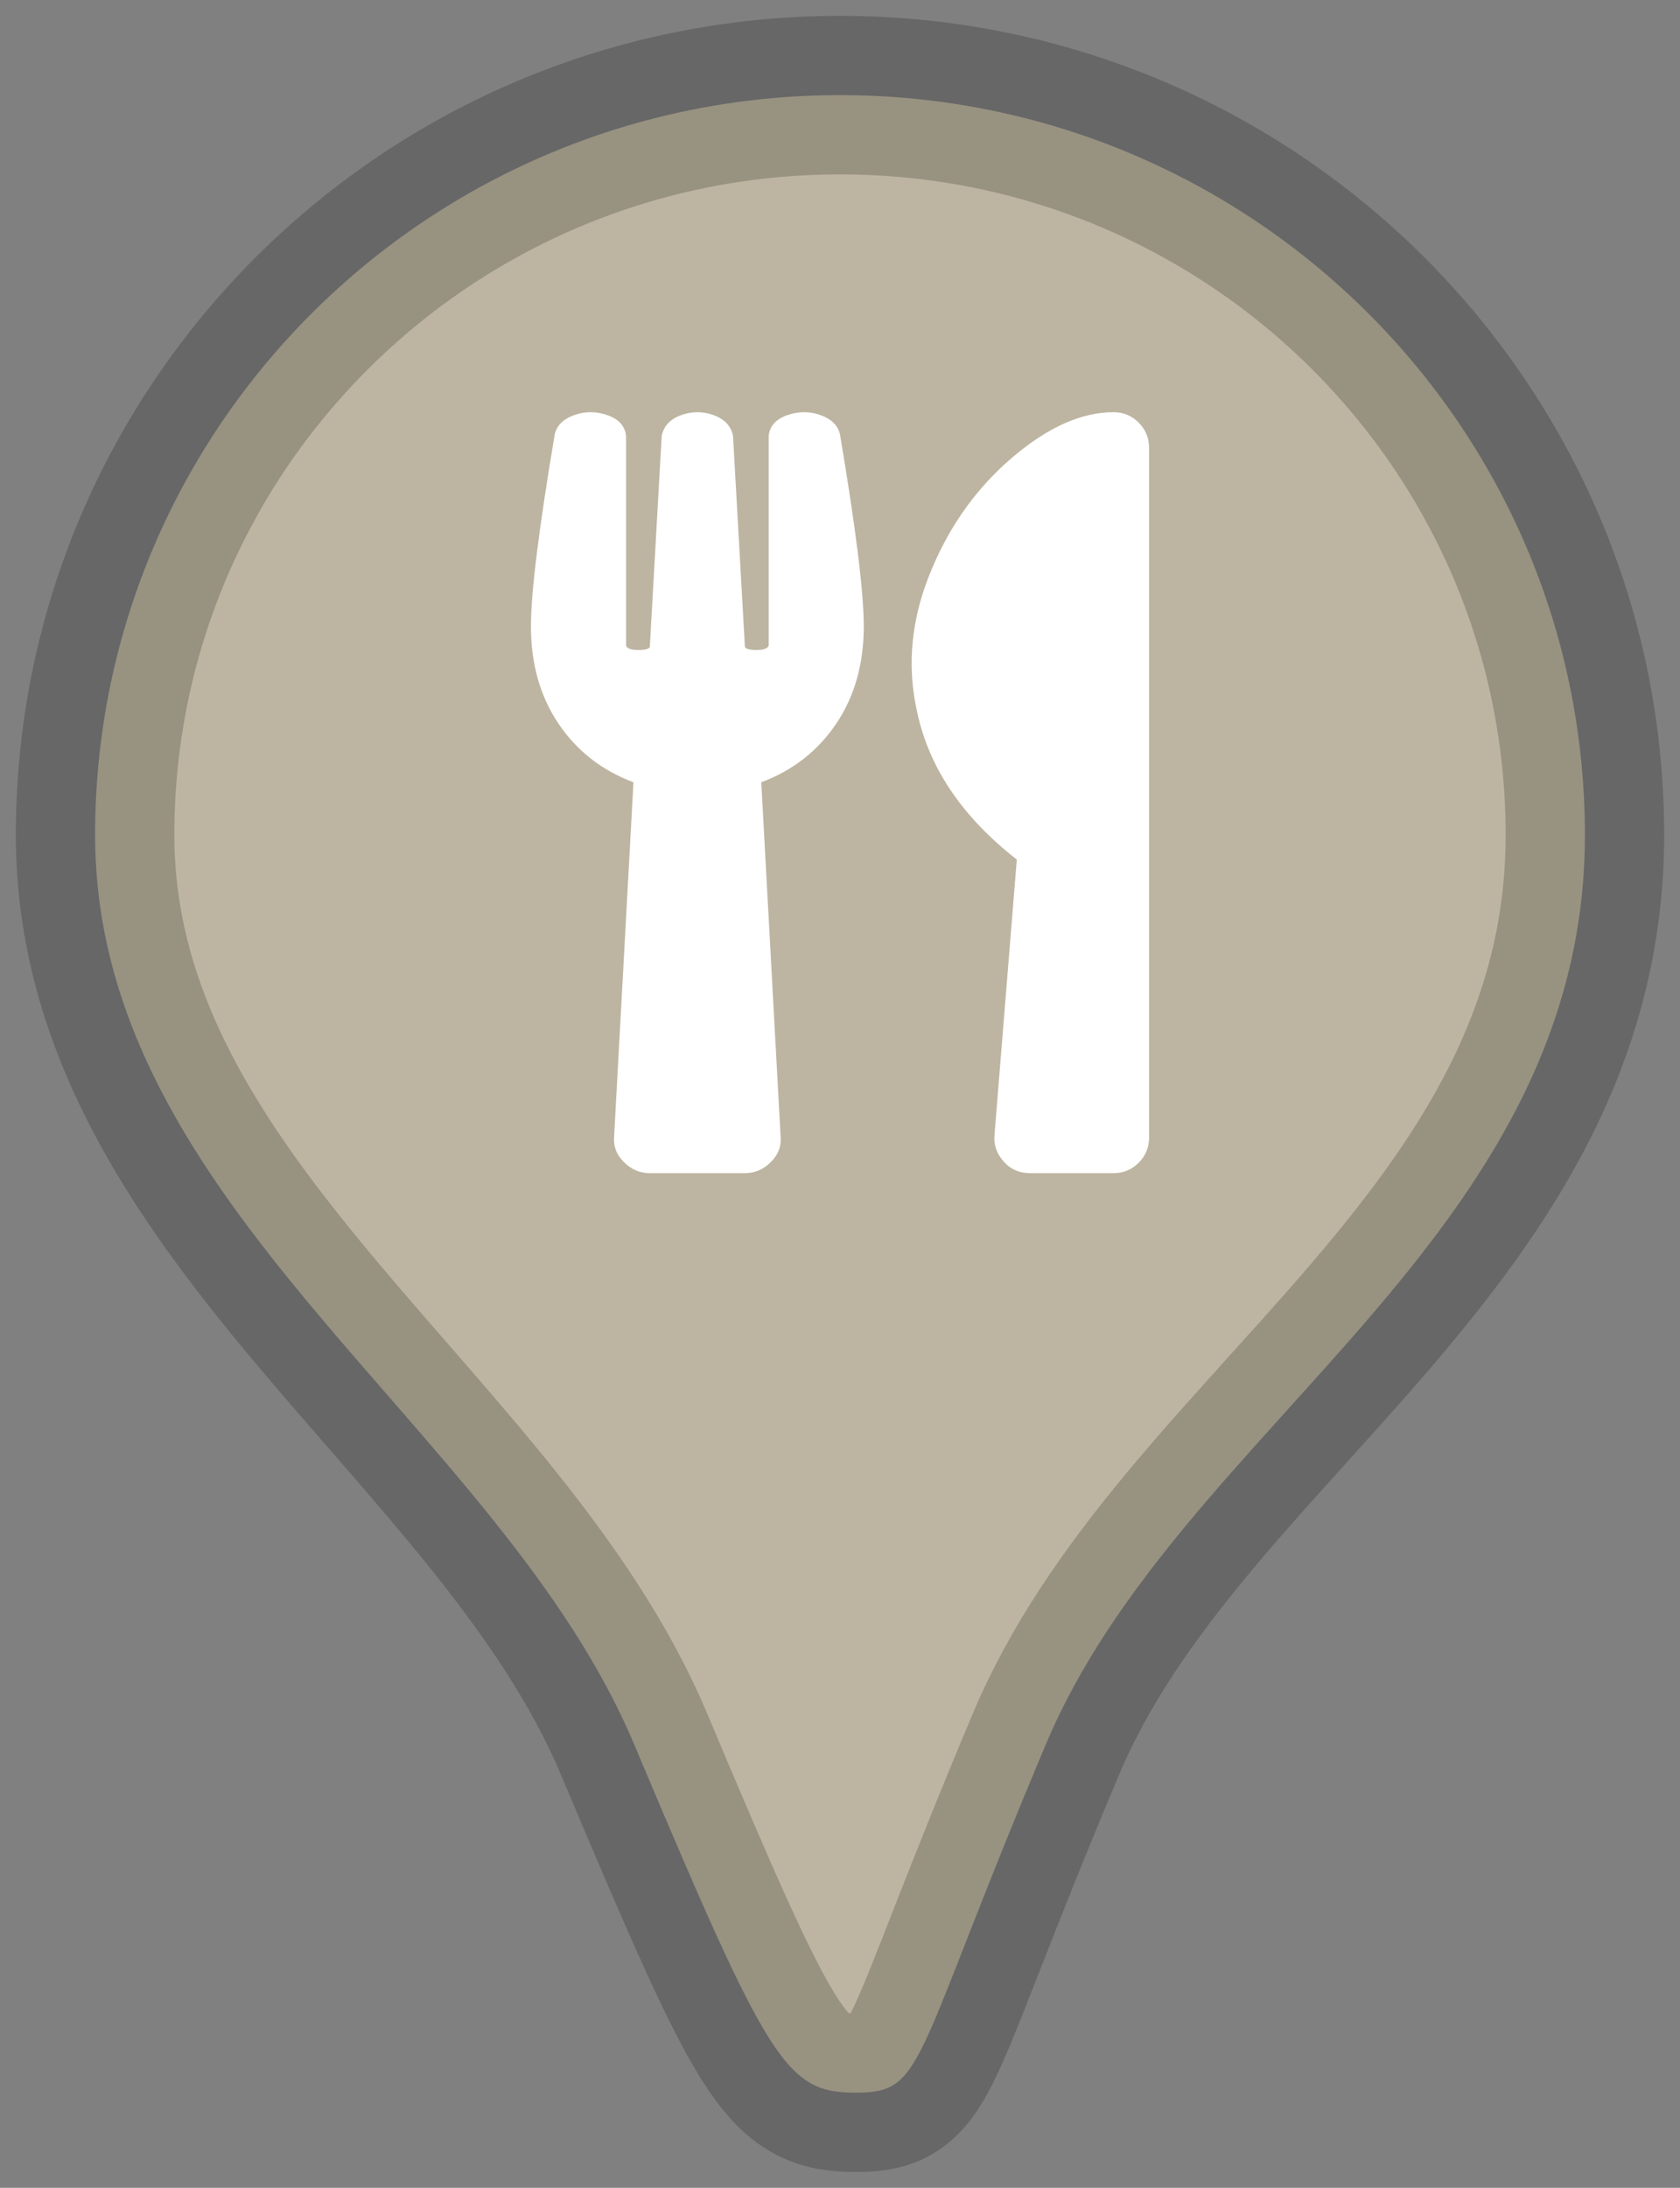
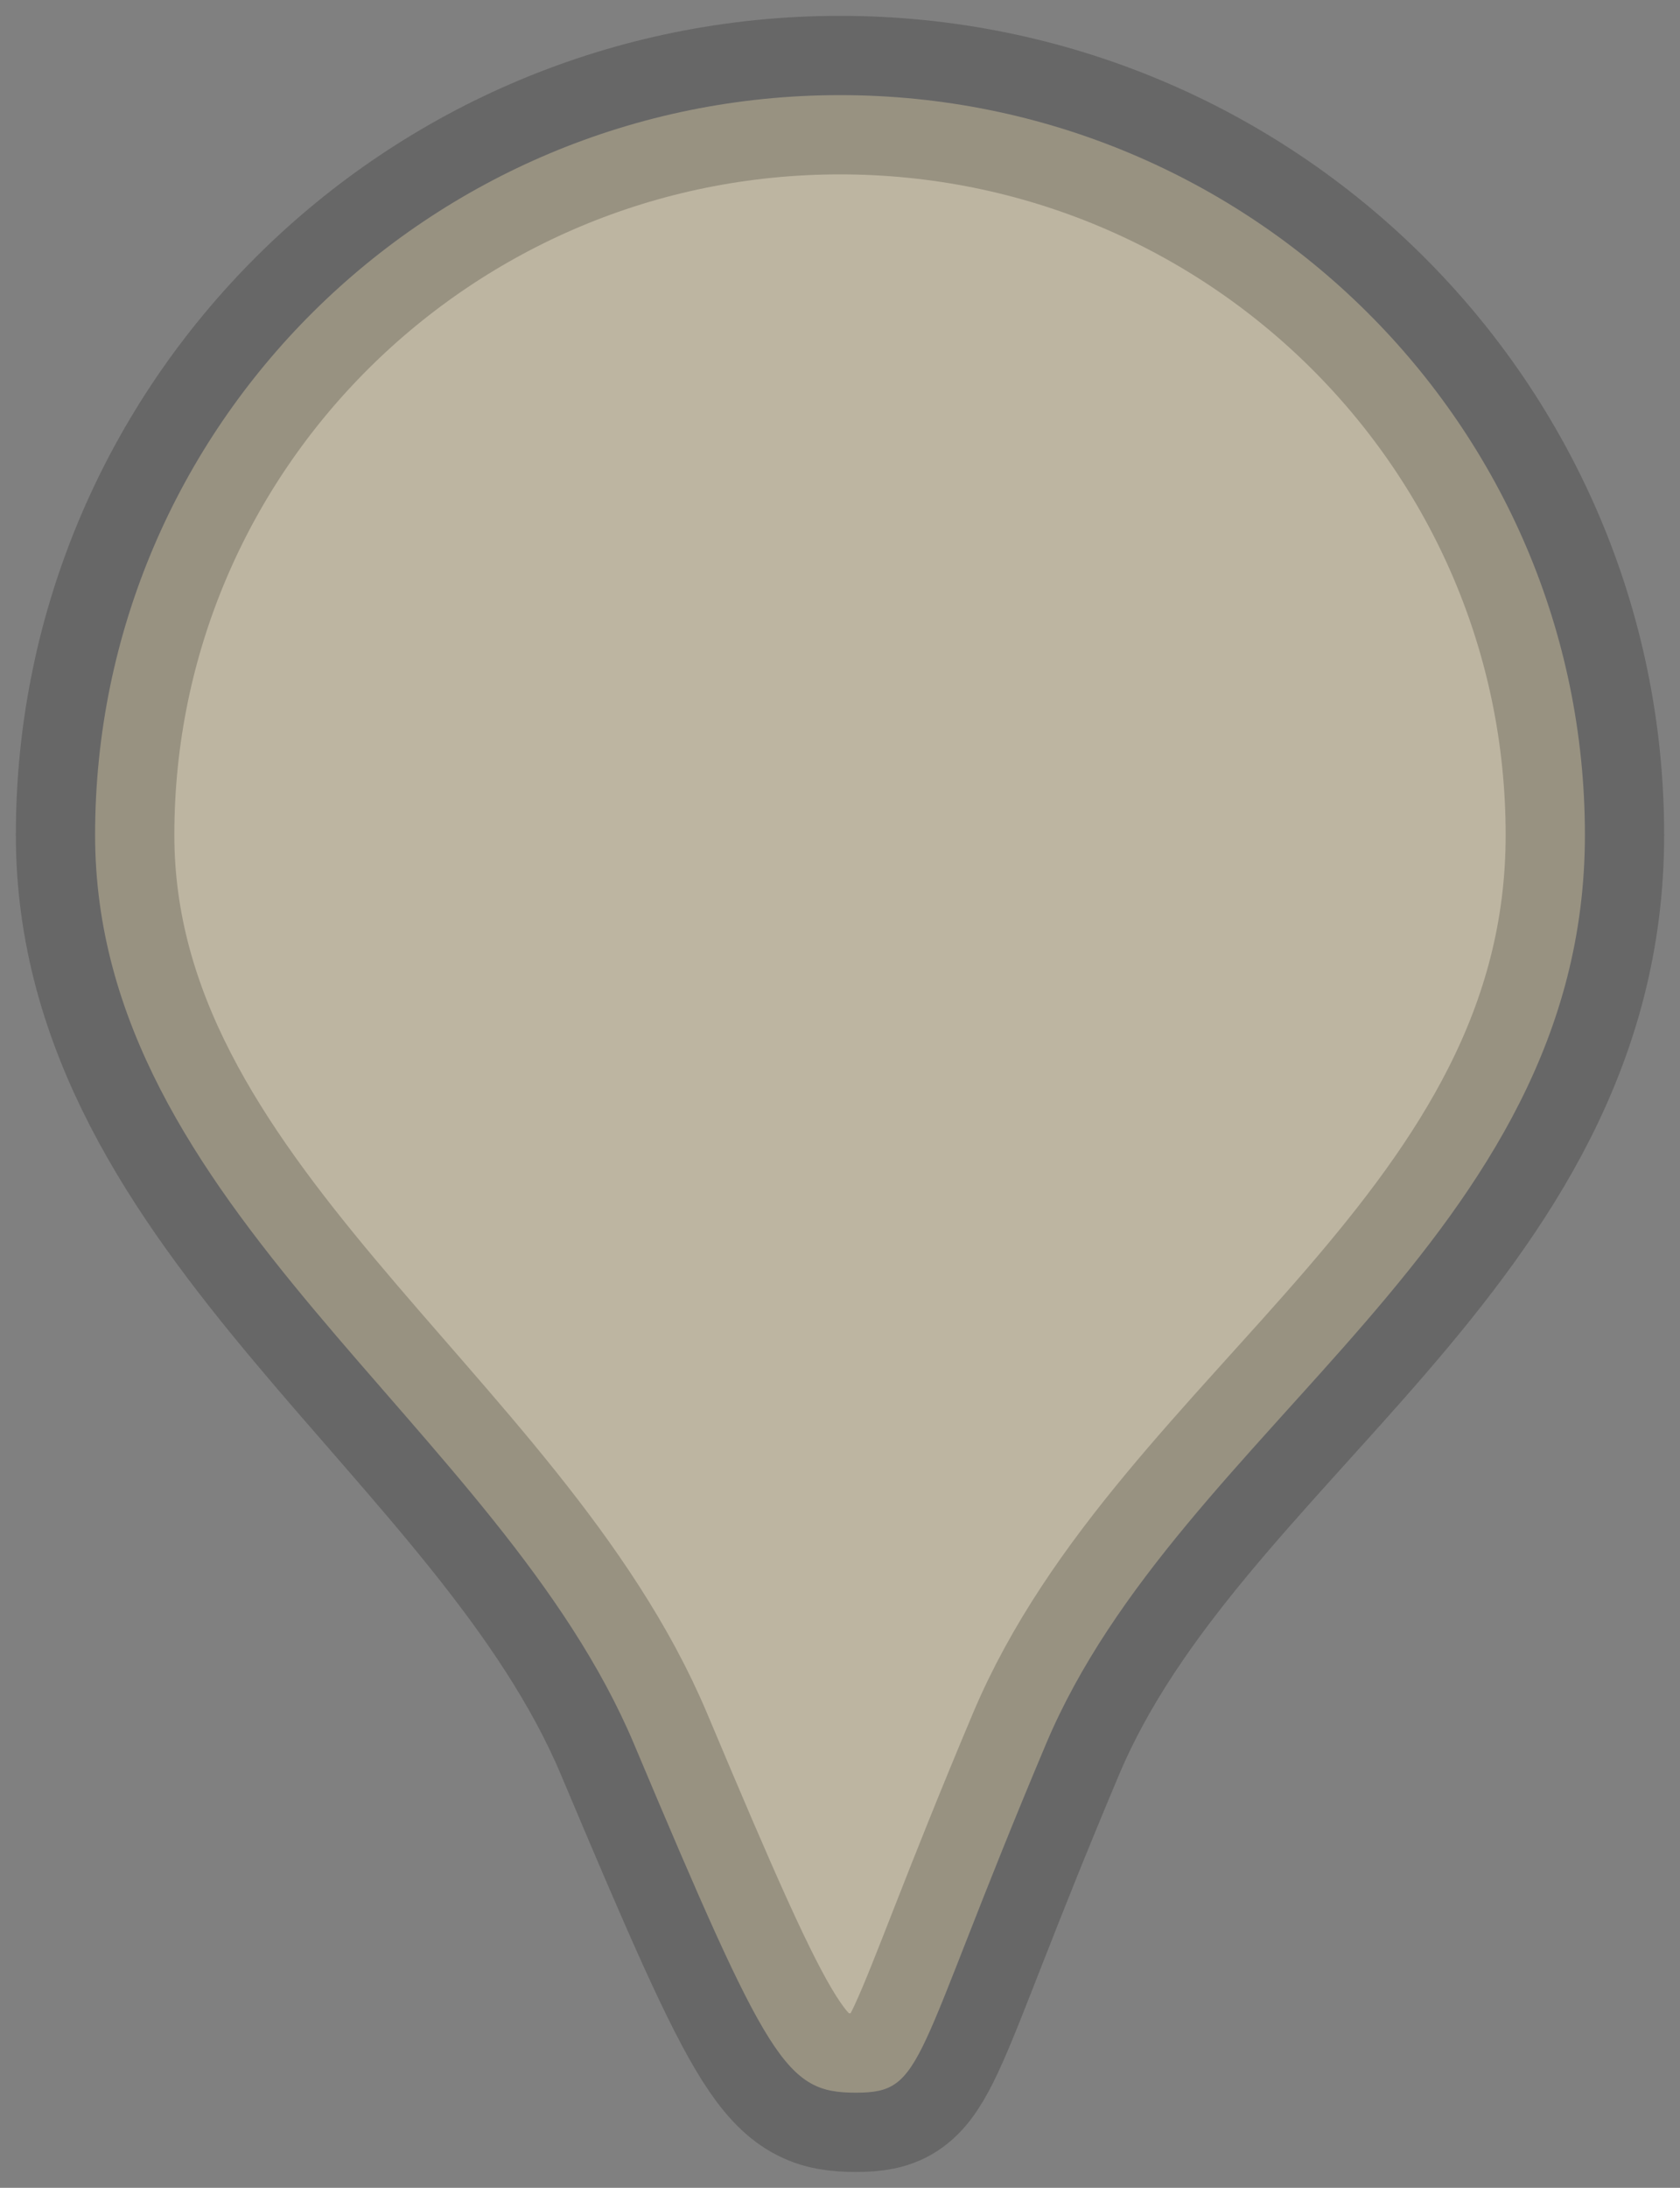
<svg xmlns="http://www.w3.org/2000/svg" width="53px" height="69px" viewBox="0 0 53 69" version="1.1">
  <rect x="0" y="0" width="53" height="69" fill="#808080" stroke="none" />
  <title>dining</title>
  <desc>Created with Sketch.</desc>
  <defs />
  <g id="Page-1" stroke="none" stroke-width="1" fill="none" fill-rule="evenodd">
    <g id="Artboard" transform="translate(-398, -203)">
      <g id="Group-3" transform="translate(42, 36)">
        <g id="Group-Copy-5" transform="translate(357, 170)">
          <g id="dining" transform="translate(2, 0)">
            <path d="M24,63 C26.204,63 25.745,62.093 30,52 C34.232,41.963 47,36.087 47,23.333 C47,10.447 36.479,0 23.5,0 C10.521,0 5.29810438e-16,10.447 0,23.333 C0,35.091 12.778,41.972 17,52 C21.257,62.11 21.796,63 24,63 Z" id="Oval" stroke-opacity="0.196" stroke="#000000" stroke-width="5" fill="#BDB5A1" />
-             <path d="M23.5,10.703 C24,13.672 24.25,15.688 24.25,16.75 C24.25,17.938 23.961,18.961 23.383,19.82 C22.805,20.68 22.016,21.297 21.016,21.672 L21.625,32.828 C21.656,33.141 21.555,33.414 21.32,33.648 C21.086,33.883 20.812,34 20.5,34 L17.5,34 C17.187,34 16.914,33.883 16.68,33.648 C16.445,33.414 16.344,33.141 16.375,32.828 L16.984,21.672 C15.984,21.297 15.195,20.68 14.617,19.82 C14.039,18.961 13.75,17.938 13.75,16.75 C13.75,15.688 14,13.672 14.5,10.703 C14.562,10.422 14.766,10.219 15.109,10.094 C15.453,9.969 15.805,9.969 16.164,10.094 C16.523,10.219 16.719,10.438 16.75,10.75 L16.75,17.359 C16.781,17.453 16.906,17.5 17.125,17.5 C17.344,17.5 17.469,17.469 17.5,17.406 L17.875,10.75 C17.937,10.438 18.141,10.219 18.484,10.094 C18.828,9.969 19.172,9.969 19.516,10.094 C19.859,10.219 20.062,10.438 20.125,10.75 L20.5,17.406 C20.531,17.469 20.656,17.5 20.875,17.5 C21.094,17.5 21.219,17.453 21.25,17.359 L21.25,10.75 C21.281,10.438 21.477,10.219 21.836,10.094 C22.195,9.969 22.547,9.969 22.891,10.094 C23.234,10.219 23.437,10.422 23.5,10.703 Z M29.078,24.109 C27.359,22.766 26.312,21.219 25.937,19.469 C25.594,17.969 25.75,16.453 26.406,14.922 C27,13.516 27.852,12.344 28.961,11.406 C30.07,10.469 31.125,10 32.125,10 C32.437,10 32.703,10.109 32.922,10.328 C33.141,10.547 33.25,10.813 33.25,11.125 L33.25,32.875 C33.25,33.187 33.141,33.453 32.922,33.672 C32.703,33.891 32.437,34 32.125,34 L29.5,34 C29.156,34 28.875,33.875 28.656,33.625 C28.437,33.375 28.344,33.094 28.375,32.781 L29.078,24.109 Z" id="utensils" fill="#FFFFFF" />
          </g>
        </g>
      </g>
    </g>
  </g>
</svg>